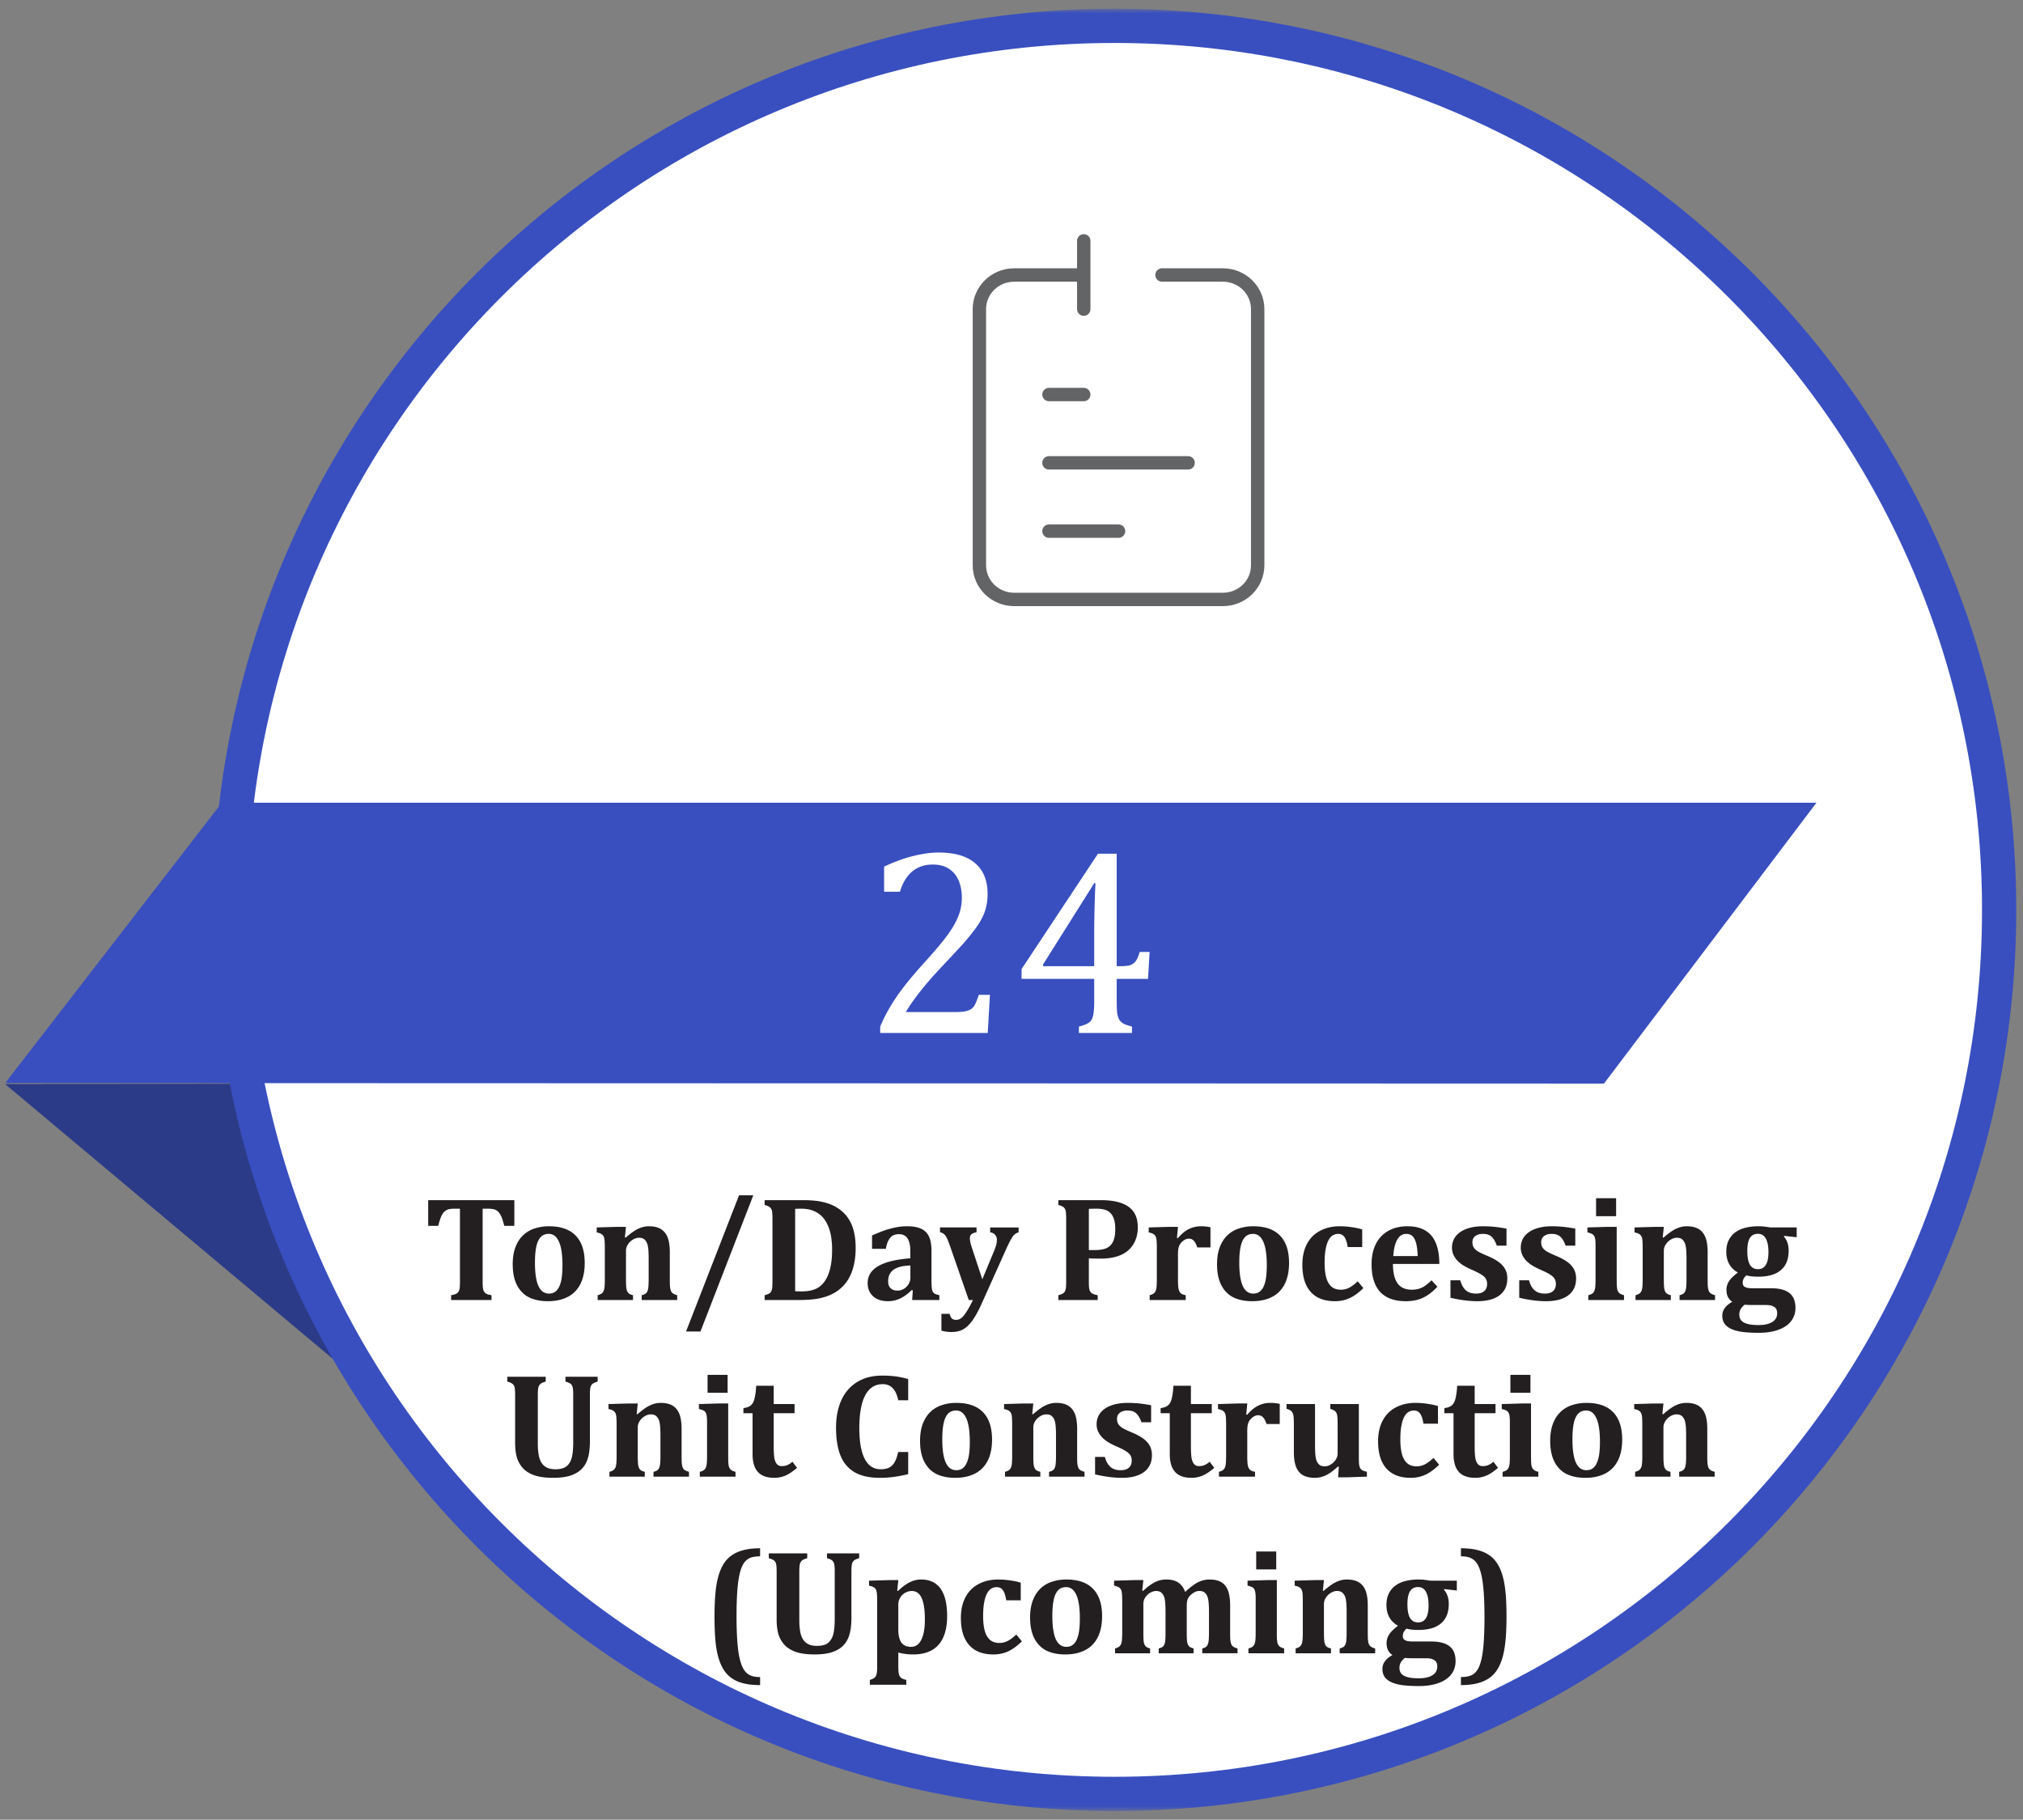
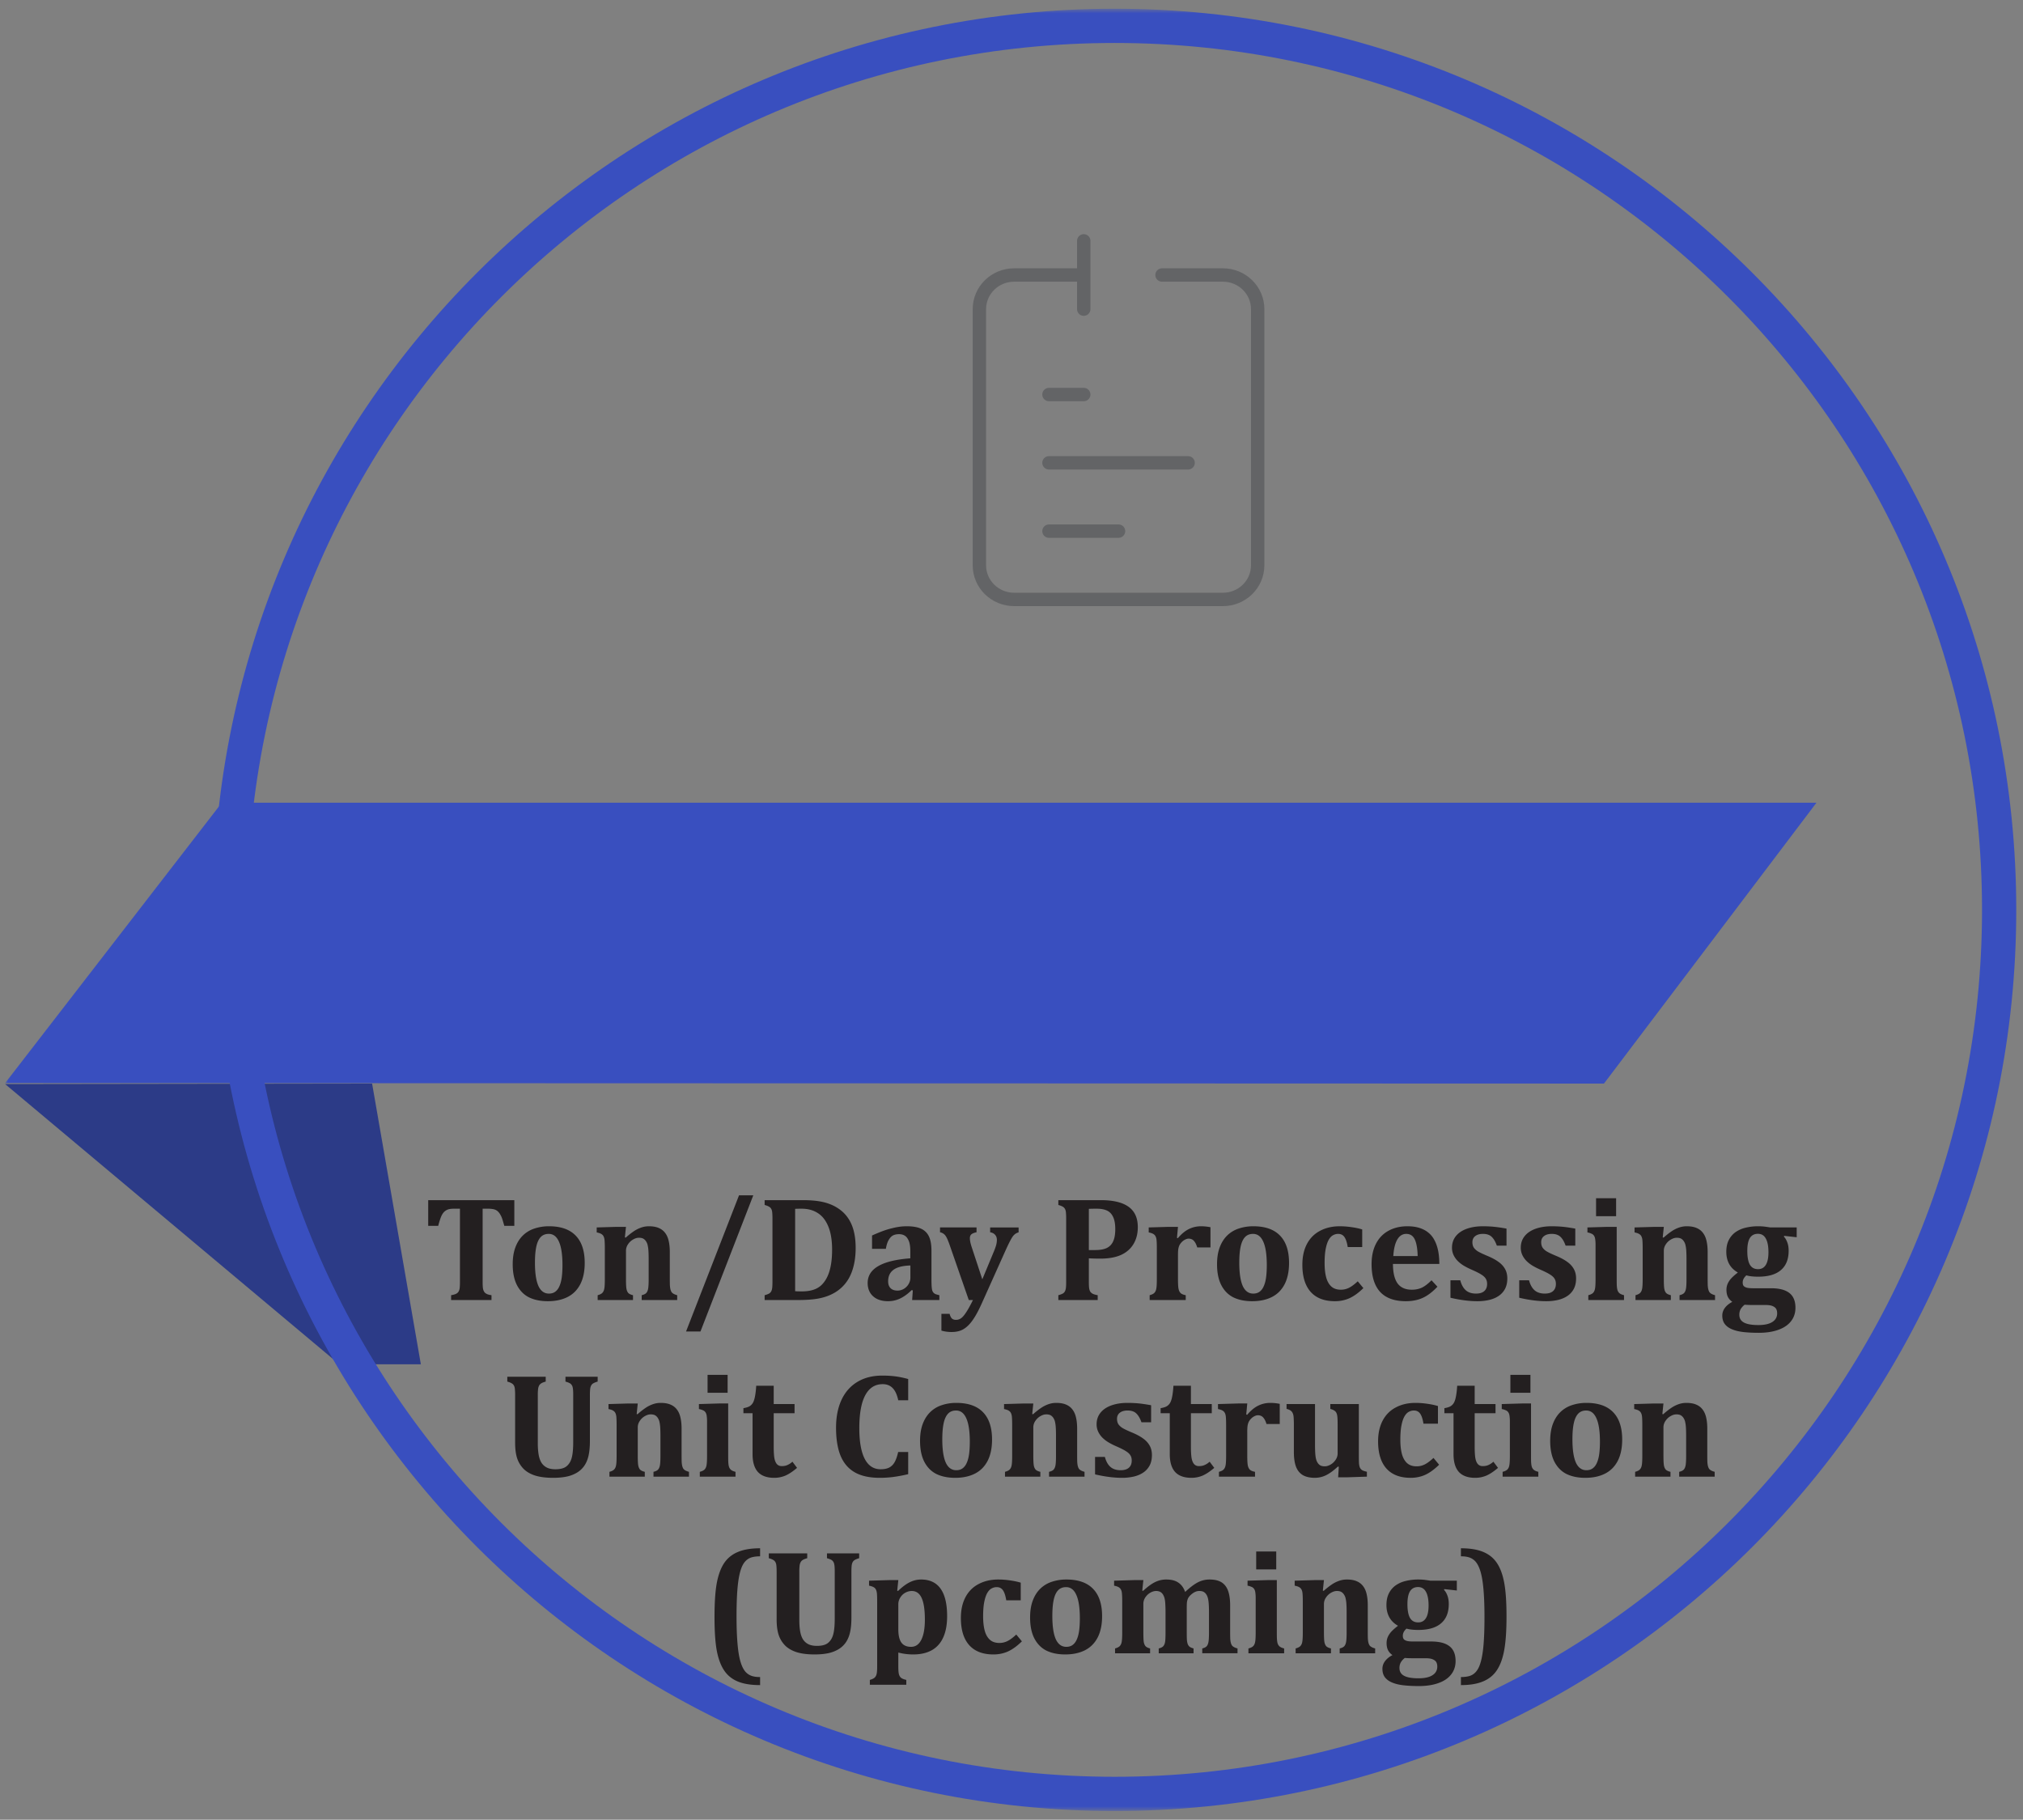
<svg xmlns="http://www.w3.org/2000/svg" width="378" height="340" fill="none">
  <rect width="100%" height="100%" fill="#808080" stroke="none" />
  <g clip-path="url(#clip0_1_199)">
    <path d="M.962 202.552l62.443 52.354h15.233l-9.11-52.45-68.566.096z" fill="#2C3B87" />
    <mask id="a" style="mask-type:luminance" maskUnits="userSpaceOnUse" x="0" y="1" width="379" height="338">
      <path d="M.962 1.631h377.085v336.736H.962V1.631z" fill="#fff" />
    </mask>
    <g mask="url(#a)">
-       <path d="M373.839 170.001c0 91.224-73.991 165.171-165.268 165.171-91.271 0-165.268-73.947-165.268-165.171C43.303 78.777 117.3 4.83 208.57 4.83c91.277 0 165.268 73.947 165.268 165.171z" fill="#fff" />
      <path d="M373.542 170.001c0 91.224-73.991 165.171-165.268 165.171-91.271 0-165.268-73.947-165.268-165.171 0-91.224 73.997-165.171 165.268-165.171 91.277 0 165.268 73.947 165.268 165.171z" stroke="#394FBF" stroke-width="6.397" stroke-miterlimit="10" />
      <path d="M299.705 202.455l-298.74-.096 40.486-52.38h297.958l-39.704 52.476z" fill="#394FBF" />
-       <path d="M178.453 189.094c.798 0 1.441-.049 1.929-.147.488-.097.879-.26 1.172-.488.293-.228.521-.521.683-.879.179-.374.399-.944.659-1.709h2.076l-.415 7.129h-20.093v-1.172c.7-1.709 1.644-3.459 2.832-5.249 1.188-1.79 2.873-3.898 5.054-6.323 1.888-2.083 3.247-3.662 4.077-4.736.911-1.172 1.587-2.181 2.026-3.028.456-.862.781-1.668.977-2.417a9.26 9.26 0 00.293-2.295c0-1.22-.196-2.295-.586-3.222-.391-.944-.993-1.685-1.807-2.222-.797-.537-1.807-.806-3.027-.806-3.044 0-5.095 1.693-6.153 5.078h-2.954v-4.687c1.97-.928 3.809-1.595 5.518-2.002 1.725-.423 3.271-.635 4.639-.635 3.027 0 5.314.667 6.86 2.002 1.546 1.318 2.319 3.239 2.319 5.762 0 .862-.089 1.66-.268 2.392a8.904 8.904 0 01-.806 2.149c-.358.7-.846 1.457-1.465 2.27a43.285 43.285 0 01-2.051 2.491c-.748.83-2.042 2.221-3.881 4.174-3.093 3.272-5.363 6.128-6.812 8.57h9.204zm23.145 2.71c1.009-.261 1.684-.546 2.026-.855.342-.325.562-.781.659-1.367.114-.586.171-1.481.171-2.686v-4.003H190.88v-1.831l14.282-21.558h3.491v21.02h.513c.944 0 1.619-.065 2.026-.195a2.145 2.145 0 001.001-.732c.277-.358.529-.936.757-1.734h1.856l-.293 5.03h-5.86v4.003c0 1.091.033 1.889.098 2.393.081.505.203.903.366 1.196.179.293.432.537.757.733.342.195.887.39 1.636.586V193h-9.912v-1.196zm-6.69-11.28h9.546v-6.079c0-1.53.025-3.239.073-5.127.049-1.904.106-3.336.171-4.297h-.244l-9.546 15.162v.341z" fill="#fff" />
      <path d="M84.29 242.897v-.902c.382-.064.683-.146.901-.246.228-.11.397-.26.506-.451.11-.192.178-.433.205-.725.028-.301.041-.67.041-1.107v-13.631h-1.107c-.547 0-.966.064-1.258.191a2.007 2.007 0 00-.766.602c-.21.273-.391.642-.546 1.107-.155.456-.283.889-.383 1.299H80.01v-4.799h16.092v4.799h-1.874c-.173-.62-.31-1.076-.41-1.367a3.506 3.506 0 00-.341-.739 2.42 2.42 0 00-.383-.519 1.824 1.824 0 00-.438-.328 1.882 1.882 0 00-.588-.178 4.833 4.833 0 00-.902-.068h-.984v13.631c0 .483.013.852.04 1.107.028.246.078.447.151.602.073.155.16.282.26.382.11.092.255.178.437.26.192.073.447.132.766.178v.902h-7.547zm18.073.219c-1.34 0-2.497-.232-3.472-.697-.967-.474-1.723-1.226-2.27-2.256-.547-1.039-.82-2.356-.82-3.951 0-1.222.168-2.279.506-3.172.337-.893.806-1.632 1.408-2.215a5.518 5.518 0 012.146-1.285 8.459 8.459 0 012.721-.424c2.206 0 3.869.583 4.99 1.75 1.121 1.158 1.682 2.857 1.682 5.1 0 1.586-.278 2.916-.834 3.992-.556 1.066-1.349 1.859-2.379 2.379-1.03.519-2.256.779-3.678.779zm-2.406-7.205c0 1.932.214 3.381.643 4.348.437.957 1.093 1.435 1.968 1.435.483 0 .884-.123 1.203-.369.329-.246.588-.602.78-1.066.2-.465.342-1.021.424-1.668.082-.657.123-1.39.123-2.202 0-1.959-.219-3.422-.657-4.388-.428-.976-1.066-1.463-1.914-1.463-.619 0-1.116.196-1.49.588-.374.392-.647.98-.82 1.763-.173.784-.26 1.791-.26 3.022zm26.578 6.986h-6.631v-.902c.42-.1.711-.246.875-.438.164-.2.274-.464.328-.793.064-.337.096-.938.096-1.804v-3.651c0-.647-.014-1.175-.041-1.586a6.17 6.17 0 00-.137-1.025 1.945 1.945 0 00-.246-.656 1.56 1.56 0 00-.341-.438 1.206 1.206 0 00-.438-.26 2.046 2.046 0 00-.629-.082c-.346 0-.706.11-1.08.329a2.724 2.724 0 00-.943.888 2.09 2.09 0 00-.383 1.203v5.264c0 .866.027 1.468.082 1.805.055.337.164.606.328.806.173.192.474.338.902.438v.902h-6.603v-.902c.437-.119.738-.274.902-.465.173-.191.287-.451.342-.779.064-.328.096-.925.096-1.791v-5.619c0-.675-.014-1.172-.041-1.491-.019-.328-.073-.588-.164-.779a1.02 1.02 0 00-.397-.478c-.173-.128-.478-.237-.916-.329v-.929l3.746-.11h1.723l-.205 1.969.164.041a13.814 13.814 0 011.49-1.176 5.826 5.826 0 011.34-.683c.474-.173.971-.26 1.49-.26.748 0 1.367.109 1.86.328.492.21.888.52 1.189.93.31.41.529.911.656 1.504.137.592.205 1.28.205 2.064v5.004c0 .401.005.779.014 1.135.018.346.055.624.109.834.055.209.128.383.219.519.1.128.237.237.41.328.173.092.383.169.629.233v.902zm14.219-19.564l-9.871 25.443h-2.694l9.899-25.443h2.666zm9.228.902c1.523 0 2.794.119 3.815.356s1.928.61 2.721 1.121c.793.51 1.431 1.121 1.914 1.832.492.702.856 1.522 1.093 2.461.237.929.356 1.982.356 3.158 0 1.422-.169 2.698-.506 3.828-.328 1.13-.825 2.096-1.49 2.898a7.228 7.228 0 01-2.188 1.778c-.857.465-1.845.793-2.967.984-.966.164-2.182.246-3.65.246h-6.207v-.902a4.03 4.03 0 00.793-.287c.201-.11.346-.255.438-.438.1-.191.164-.428.191-.711.027-.291.041-.656.041-1.093V227.68c0-.428-.014-.788-.041-1.08-.018-.291-.078-.528-.178-.711a1.013 1.013 0 00-.437-.437c-.192-.119-.461-.223-.807-.315v-.902h7.109zm-1.408 17.008c.164.027.579.041 1.244.041 1.003 0 1.846-.146 2.53-.438a3.76 3.76 0 001.298-.902c.593-.629 1.04-1.445 1.34-2.447.328-1.094.493-2.429.493-4.006 0-1.732-.233-3.167-.698-4.307-.465-1.148-1.121-1.991-1.969-2.529-.838-.547-1.845-.82-3.021-.82-.565 0-.971.009-1.217.027v15.381zm21.985-.137l-.205-.068c-.748.729-1.477 1.258-2.188 1.586a5.23 5.23 0 01-2.242.492c-.784 0-1.468-.141-2.051-.424-.574-.292-1.012-.693-1.312-1.203-.292-.51-.438-1.098-.438-1.764 0-1.339.656-2.392 1.969-3.158 1.321-.775 3.322-1.262 6.002-1.463v-1.299c0-.847-.096-1.499-.287-1.955-.192-.464-.438-.788-.739-.97-.3-.192-.66-.287-1.08-.287-.419 0-.784.072-1.093.218-.301.146-.575.424-.821.834-.246.401-.428.962-.547 1.682h-2.584v-2.488a32.354 32.354 0 012.092-.862c.556-.2 1.103-.364 1.641-.492a12.784 12.784 0 011.463-.287c.428-.055.856-.082 1.285-.082 1.103 0 1.982.146 2.638.437a2.942 2.942 0 011.491 1.422c.328.657.492 1.564.492 2.721v5.332c0 .602.014 1.066.041 1.395.027.328.068.574.123.738.064.155.141.282.232.383.092.091.201.168.329.232.136.055.387.128.751.219v.902h-5.085l.123-1.791zm-.452-4.662c-1.412.037-2.461.301-3.144.793-.675.492-1.012 1.212-1.012 2.16 0 .565.155.998.465 1.299.31.292.738.438 1.285.438.419 0 .816-.11 1.19-.329a2.54 2.54 0 00.888-.902c.219-.374.328-.77.328-1.189v-2.27zm13.344 7.068c-.592 1.322-1.153 2.357-1.681 3.104-.52.756-1.085 1.322-1.696 1.695-.601.374-1.353.561-2.256.561a6.806 6.806 0 01-1.914-.26v-3.131h1.532c.118.429.264.72.437.875.182.164.433.246.752.246.346 0 .656-.095.93-.287.282-.191.597-.551.943-1.08.356-.519.788-1.299 1.299-2.338h-.779l-3.569-10.267c-.255-.72-.46-1.213-.615-1.477-.146-.273-.314-.478-.506-.615a1.567 1.567 0 00-.683-.301v-.902h6.822v.902c-.429.082-.743.205-.944.369-.2.164-.3.41-.3.738 0 .438.118 1.008.355 1.709l1.969 5.975 2.174-5.236c.182-.438.319-.821.41-1.149.091-.337.137-.665.137-.984 0-.383-.11-.697-.329-.943-.218-.256-.528-.415-.929-.479v-.902h5.318v.916a2.207 2.207 0 00-.642.301 2.441 2.441 0 00-.452.464 7.882 7.882 0 00-.505.862c-.201.373-.474.943-.821 1.709l-4.457 9.925zm20.002-4.033c0 .602.023 1.03.068 1.285.046.247.119.447.219.602.11.146.26.269.451.369.201.1.506.187.916.26v.902h-7.355v-.902a4.03 4.03 0 00.793-.287c.2-.11.346-.255.437-.438.101-.191.164-.428.192-.711.027-.291.041-.656.041-1.093V227.68c0-.428-.014-.788-.041-1.08-.018-.291-.078-.528-.178-.711a1.013 1.013 0 00-.437-.437c-.192-.119-.461-.223-.807-.315v-.902h7.943c2.306 0 4.034.415 5.182 1.244 1.148.821 1.723 2.088 1.723 3.801 0 1.212-.269 2.265-.807 3.158-.538.893-1.317 1.573-2.338 2.037-1.021.456-2.297.684-3.828.684-.884 0-1.609-.018-2.174-.055v4.375zm0-5.92h1.176c.911 0 1.636-.127 2.174-.382a2.48 2.48 0 001.189-1.245c.265-.565.397-1.326.397-2.283 0-.948-.132-1.7-.397-2.256-.255-.565-.633-.966-1.135-1.203-.501-.237-1.143-.355-1.927-.355-.638 0-1.131.009-1.477.027v7.697zm16.461-2.269l.178.041c.665-.784 1.349-1.349 2.051-1.695a5.075 5.075 0 012.283-.52c.556 0 1.139.059 1.75.178v3.773h-2.475c-.155-.528-.36-.934-.615-1.217-.246-.282-.579-.423-.998-.423-.201 0-.424.063-.67.191-.237.118-.46.292-.67.519-.2.219-.346.447-.437.684-.082.228-.137.46-.165.697-.027.237-.041.593-.041 1.067v4.361c0 .866.032 1.472.096 1.818.064.347.192.62.383.821.191.191.515.328.971.41v.902h-6.741v-.902c.438-.119.739-.274.903-.465.173-.191.287-.451.342-.779.063-.328.095-.925.095-1.791v-5.619c0-.675-.013-1.172-.041-1.491-.018-.328-.073-.588-.164-.779-.082-.2-.214-.36-.396-.478-.173-.128-.479-.237-.916-.329v-.929l3.746-.11h1.722l-.191 2.065zm14.055 11.826c-1.34 0-2.498-.232-3.473-.697-.966-.474-1.723-1.226-2.269-2.256-.547-1.039-.821-2.356-.821-3.951 0-1.222.169-2.279.506-3.172.337-.893.807-1.632 1.408-2.215a5.519 5.519 0 012.147-1.285 8.453 8.453 0 012.721-.424c2.205 0 3.869.583 4.99 1.75 1.121 1.158 1.681 2.857 1.681 5.1 0 1.586-.278 2.916-.834 3.992-.556 1.066-1.349 1.859-2.379 2.379-1.029.519-2.255.779-3.677.779zm-2.407-7.205c0 1.932.215 3.381.643 4.348.438.957 1.094 1.435 1.969 1.435.483 0 .884-.123 1.203-.369.328-.246.588-.602.779-1.066.201-.465.342-1.021.424-1.668.082-.657.123-1.39.123-2.202 0-1.959-.219-3.422-.656-4.388-.429-.976-1.067-1.463-1.914-1.463-.62 0-1.117.196-1.49.588-.374.392-.648.98-.821 1.763-.173.784-.26 1.791-.26 3.022zm22.135 3.486l1.053 1.272c-.893.875-1.759 1.504-2.598 1.886-.829.374-1.736.561-2.72.561-1.978 0-3.487-.579-4.526-1.736-1.039-1.167-1.558-2.858-1.558-5.073 0-1.494.282-2.784.847-3.869.575-1.094 1.395-1.918 2.461-2.474 1.067-.565 2.288-.848 3.664-.848.739 0 1.472.055 2.201.164.739.1 1.409.242 2.01.424v3.295h-2.707c-.136-.857-.342-1.481-.615-1.873-.273-.392-.665-.588-1.176-.588-.337 0-.661.086-.971.26-.3.164-.569.455-.806.875-.228.41-.41.966-.547 1.668-.137.692-.205 1.572-.205 2.638 0 1.067.1 1.969.301 2.707.2.729.524 1.295.97 1.696.447.392 1.035.587 1.764.587.529 0 1.025-.113 1.49-.341.474-.228 1.03-.638 1.668-1.231zm14.889 1.012c-.93.984-1.85 1.682-2.762 2.092-.911.41-1.959.615-3.144.615-2.124 0-3.724-.579-4.799-1.736-1.067-1.167-1.6-2.894-1.6-5.182 0-1.477.274-2.748.821-3.814.556-1.076 1.339-1.887 2.351-2.434 1.012-.556 2.188-.834 3.527-.834.83 0 1.555.096 2.174.287.629.191 1.167.46 1.614.807.446.337.815.747 1.107 1.23.346.574.606 1.231.779 1.969.183.756.278 1.672.287 2.748h-8.668c.01 1.65.301 2.867.875 3.65.584.775 1.468 1.162 2.653 1.162.692 0 1.317-.127 1.873-.382.556-.265 1.157-.725 1.805-1.381l1.107 1.203zm-3.691-5.729c-.037-1.394-.219-2.433-.547-3.117-.328-.683-.857-1.025-1.586-1.025-.702 0-1.263.355-1.682 1.066-.41.711-.656 1.737-.738 3.076h4.553zm7.957 4.526c.218.829.565 1.454 1.039 1.873.474.41 1.107.615 1.9.615.684 0 1.199-.155 1.545-.465.355-.31.533-.761.533-1.353 0-.374-.082-.693-.246-.957-.155-.265-.419-.515-.793-.752-.365-.246-.993-.565-1.887-.957a13.152 13.152 0 01-1.422-.725 5.968 5.968 0 01-1.148-.889 4.043 4.043 0 01-.779-1.121 3.184 3.184 0 01-.287-1.367c0-.82.237-1.531.711-2.133.474-.601 1.148-1.061 2.023-1.381.884-.319 1.891-.478 3.021-.478.666 0 1.318.027 1.956.082a28.31 28.31 0 012.474.355v3.186h-1.804c-.21-.583-.443-1.034-.698-1.353-.246-.319-.519-.538-.82-.657-.301-.127-.661-.191-1.08-.191-.602 0-1.08.137-1.436.41-.355.273-.533.656-.533 1.148 0 .347.064.643.191.889.128.246.356.488.684.725.328.228.962.537 1.9.929.857.356 1.555.73 2.092 1.122.538.382.948.829 1.231 1.339.282.502.424 1.09.424 1.764 0 .738-.137 1.376-.411 1.914a3.615 3.615 0 01-1.148 1.313c-.492.346-1.085.606-1.777.779a9.737 9.737 0 01-2.27.246c-1.504 0-3.176-.214-5.017-.643v-3.267h1.832zm12.851 0c.219.829.565 1.454 1.039 1.873.474.41 1.108.615 1.901.615.683 0 1.198-.155 1.545-.465.355-.31.533-.761.533-1.353 0-.374-.082-.693-.246-.957-.155-.265-.42-.515-.793-.752-.365-.246-.994-.565-1.887-.957a13.152 13.152 0 01-1.422-.725 5.968 5.968 0 01-1.148-.889 4.047 4.047 0 01-.78-1.121 3.2 3.2 0 01-.287-1.367c0-.82.237-1.531.711-2.133.474-.601 1.149-1.061 2.024-1.381.884-.319 1.891-.478 3.021-.478.665 0 1.317.027 1.955.082.638.055 1.463.173 2.475.355v3.186h-1.805c-.21-.583-.442-1.034-.697-1.353-.246-.319-.52-.538-.821-.657-.3-.127-.66-.191-1.08-.191-.601 0-1.08.137-1.435.41-.356.273-.533.656-.533 1.148 0 .347.063.643.191.889s.356.488.684.725c.328.228.961.537 1.9.929.857.356 1.554.73 2.092 1.122.538.382.948.829 1.23 1.339.283.502.424 1.09.424 1.764 0 .738-.137 1.376-.41 1.914a3.615 3.615 0 01-1.148 1.313c-.493.346-1.085.606-1.778.779a9.728 9.728 0 01-2.269.246c-1.504 0-3.177-.214-5.018-.643v-3.267h1.832zm16.27-15.326v3.349h-3.746v-3.349h3.746zm-5.196 18.115c.447-.119.752-.274.916-.465.174-.191.287-.451.342-.779.064-.328.096-.925.096-1.791v-6.358c0-.446-.023-.806-.069-1.08-.036-.273-.113-.492-.232-.656a.99.99 0 00-.465-.369 3.364 3.364 0 00-.752-.233v-.929l3.76-.11h1.709v9.721c0 .51.005.907.014 1.19.018.273.041.487.068.642.027.146.064.278.109.397.055.118.123.227.206.328.082.1.2.191.355.273.155.082.36.155.615.219v.902h-6.672v-.902zm23.68.902h-6.631v-.902c.419-.1.711-.246.875-.438.164-.2.274-.464.328-.793.064-.337.096-.938.096-1.804v-3.651c0-.647-.014-1.175-.041-1.586a6.17 6.17 0 00-.137-1.025 1.945 1.945 0 00-.246-.656 1.545 1.545 0 00-.342-.438 1.193 1.193 0 00-.437-.26 2.046 2.046 0 00-.629-.082c-.346 0-.706.11-1.08.329a2.724 2.724 0 00-.943.888 2.09 2.09 0 00-.383 1.203v5.264c0 .866.027 1.468.082 1.805.054.337.164.606.328.806.173.192.474.338.902.438v.902h-6.603v-.902c.437-.119.738-.274.902-.465.173-.191.287-.451.342-.779.064-.328.096-.925.096-1.791v-5.619c0-.675-.014-1.172-.041-1.491-.019-.328-.073-.588-.165-.779-.082-.2-.214-.36-.396-.478-.173-.128-.479-.237-.916-.329v-.929l3.746-.11h1.723l-.205 1.969.164.041a13.814 13.814 0 011.49-1.176 5.826 5.826 0 011.34-.683 4.31 4.31 0 011.49-.26c.747 0 1.367.109 1.859.328.493.21.889.52 1.19.93.31.41.528.911.656 1.504.137.592.205 1.28.205 2.064v5.004c0 .401.005.779.014 1.135.018.346.055.624.109.834.055.209.128.383.219.519.1.128.237.237.41.328.173.092.383.169.629.233v.902zm15.258-11.73l-2.338-.26-.055.15c.255.256.465.607.629 1.053.173.438.26.966.26 1.586 0 1.586-.483 2.789-1.449 3.609-.957.821-2.37 1.231-4.239 1.231-.902 0-1.64-.082-2.214-.246-.456.41-.684.852-.684 1.326 0 .273.055.483.164.629.119.146.315.26.588.342.273.073.661.109 1.162.109h3.391c1.522 0 2.661.296 3.418.889.756.592 1.134 1.513 1.134 2.761 0 .976-.278 1.814-.834 2.516-.546.702-1.335 1.235-2.365 1.6-1.03.373-2.251.56-3.664.56-1.03 0-1.964-.045-2.803-.136-.838-.092-1.554-.26-2.146-.506-.593-.237-1.053-.565-1.381-.985-.319-.419-.478-.952-.478-1.599 0-.52.164-.998.492-1.436.328-.437.788-.811 1.381-1.121-.383-.273-.661-.588-.834-.943-.174-.356-.26-.793-.26-1.313 0-.428.086-.829.26-1.203.182-.374.419-.711.711-1.012.3-.31.688-.647 1.162-1.011-.711-.401-1.249-.926-1.614-1.573-.364-.656-.547-1.422-.547-2.297 0-.847.151-1.572.452-2.173a4.1 4.1 0 011.257-1.491 5.423 5.423 0 011.887-.834 9.688 9.688 0 012.352-.273c.465 0 .875.023 1.23.068.356.046.702.096 1.039.151h4.936v1.832zm-9.229 2.556c0 1.149.16 2.006.479 2.571.328.556.838.834 1.531.834.629 0 1.108-.26 1.436-.78.337-.519.506-1.312.506-2.379 0-1.121-.165-1.973-.493-2.556-.319-.593-.811-.889-1.476-.889-.675 0-1.176.265-1.504.793-.319.52-.479 1.322-.479 2.406zm-.492 10.049a2.902 2.902 0 00-.752.834 2.136 2.136 0 00-.246 1.039c0 .657.283 1.14.848 1.449.574.32 1.476.479 2.707.479 1.148 0 2.019-.191 2.611-.574.602-.383.902-.921.902-1.613 0-.31-.054-.575-.164-.793-.109-.219-.323-.401-.642-.547-.319-.146-.77-.219-1.354-.219h-2.351c-.666 0-1.185-.018-1.559-.055zm-218.887 16.895c0-.684-.031-1.158-.095-1.422a1.2 1.2 0 00-.342-.656c-.173-.164-.51-.315-1.012-.452v-.902h6.016v.902a3.534 3.534 0 00-.779.301 1.013 1.013 0 00-.438.438c-.1.182-.164.419-.191.711a11.36 11.36 0 00-.041 1.08v8.545c0 1.13-.092 2.078-.274 2.843-.182.757-.465 1.395-.847 1.914-.383.52-.862.939-1.436 1.258a6.281 6.281 0 01-1.914.684c-.711.137-1.509.205-2.393.205-1.294 0-2.388-.132-3.281-.397-.893-.273-1.622-.679-2.187-1.216a5.134 5.134 0 01-1.245-1.983c-.264-.774-.396-1.773-.396-2.994v-8.846c0-.428-.014-.788-.041-1.08-.018-.291-.078-.528-.178-.711a1.012 1.012 0 00-.437-.437c-.192-.119-.46-.223-.807-.315v-.902h7.178v.902c-.374.101-.652.21-.834.329a1.135 1.135 0 00-.397.41 1.842 1.842 0 00-.191.642 9.074 9.074 0 00-.055 1.162v9.024c0 .72.046 1.376.137 1.969.091.592.255 1.102.492 1.531.246.419.583.743 1.012.971.428.227.98.341 1.654.341.93 0 1.623-.186 2.078-.56.456-.374.775-.893.957-1.559.192-.674.287-1.677.287-3.008v-8.722zm21.629 15.23h-6.631v-.902c.42-.1.711-.246.875-.438.165-.2.274-.464.329-.793.063-.337.095-.938.095-1.804v-3.651c0-.647-.013-1.175-.041-1.586a6.292 6.292 0 00-.136-1.025 1.967 1.967 0 00-.247-.656 1.56 1.56 0 00-.341-.438 1.206 1.206 0 00-.438-.26 2.046 2.046 0 00-.629-.082c-.346 0-.706.11-1.08.329a2.724 2.724 0 00-.943.888 2.097 2.097 0 00-.383 1.203v5.264c0 .866.027 1.468.082 1.805.055.337.164.606.328.806.173.192.474.338.903.438v.902h-6.604v-.902c.437-.119.738-.274.902-.465.174-.191.287-.451.342-.779.064-.328.096-.925.096-1.791v-5.619c0-.675-.014-1.172-.041-1.491-.018-.328-.073-.588-.164-.779-.082-.2-.214-.36-.397-.478-.173-.128-.478-.237-.916-.329v-.929l3.746-.11h1.723l-.205 1.969.164.041a13.814 13.814 0 011.49-1.176 5.846 5.846 0 011.34-.683c.474-.173.971-.26 1.49-.26.748 0 1.367.109 1.86.328.492.21.888.52 1.189.93.31.41.529.911.656 1.504.137.592.205 1.28.205 2.064v5.004c0 .401.005.779.014 1.135.018.346.055.624.11.834.054.209.127.383.218.519.101.128.237.237.41.328.174.092.383.169.629.233v.902zm7.219-19.017v3.349h-3.746v-3.349h3.746zm-5.195 18.115c.446-.119.752-.274.916-.465.173-.191.287-.451.342-.779.063-.328.095-.925.095-1.791v-6.358a6.92 6.92 0 00-.068-1.08c-.037-.273-.114-.492-.233-.656a.992.992 0 00-.464-.369 3.38 3.38 0 00-.752-.233v-.929l3.759-.11h1.709v9.721c0 .51.005.907.014 1.19.018.273.041.487.068.642.028.146.064.278.11.397.055.118.123.227.205.328.082.1.2.191.355.273.155.082.36.155.616.219v.902h-6.672v-.902zm18.17-.738c-.802.683-1.532 1.166-2.188 1.449a5.356 5.356 0 01-2.078.41c-1.358 0-2.374-.365-3.049-1.094-.665-.738-.998-1.85-.998-3.336v-7.642h-1.709v-.944c.556-.091.966-.228 1.231-.41a1.84 1.84 0 00.615-.724c.146-.31.26-.711.342-1.204.091-.492.159-1.107.205-1.845h3.267v3.418h3.897v1.709h-3.897v6.166c0 1.03.046 1.791.137 2.283.1.492.264.857.492 1.094.228.228.511.341.848.341.255 0 .483-.022.684-.068.2-.045.41-.127.628-.246.228-.118.465-.287.711-.506l.862 1.149zm20.767-16.598v3.965h-1.859c-.219-1.03-.565-1.787-1.039-2.27-.474-.492-1.094-.738-1.86-.738-1.44 0-2.529.693-3.267 2.078-.738 1.376-1.108 3.423-1.108 6.139 0 2.525.338 4.439 1.012 5.742.675 1.294 1.664 1.941 2.967 1.941.665 0 1.208-.109 1.627-.328.419-.228.752-.565.998-1.011.255-.447.474-1.076.656-1.887h1.873v4.142a27.743 27.743 0 01-2.748.52 19.82 19.82 0 01-2.584.164c-1.896 0-3.445-.342-4.648-1.025-1.194-.684-2.078-1.714-2.653-3.09-.565-1.386-.847-3.136-.847-5.25 0-1.978.332-3.696.998-5.155.674-1.467 1.663-2.597 2.967-3.39 1.303-.793 2.862-1.19 4.675-1.19.921 0 1.755.051 2.502.151.748.1 1.527.264 2.338.492zm8.778 18.457c-1.34 0-2.498-.232-3.473-.697-.966-.474-1.723-1.226-2.27-2.256-.546-1.039-.82-2.356-.82-3.951 0-1.222.169-2.279.506-3.172.337-.893.807-1.632 1.408-2.215a5.519 5.519 0 012.147-1.285 8.451 8.451 0 012.72-.424c2.206 0 3.869.583 4.991 1.75 1.121 1.158 1.681 2.857 1.681 5.1 0 1.586-.278 2.916-.834 3.992-.556 1.066-1.349 1.859-2.379 2.379-1.03.519-2.256.779-3.677.779zm-2.407-7.205c0 1.932.215 3.381.643 4.348.437.957 1.094 1.435 1.969 1.435.483 0 .884-.123 1.203-.369.328-.246.588-.602.779-1.066.201-.465.342-1.021.424-1.668.082-.657.123-1.39.123-2.202 0-1.959-.219-3.422-.656-4.388-.429-.976-1.067-1.463-1.914-1.463-.62 0-1.117.196-1.491.588-.373.392-.647.98-.82 1.763-.173.784-.26 1.791-.26 3.022zm26.578 6.986h-6.63v-.902c.419-.1.711-.246.875-.438.164-.2.273-.464.328-.793.064-.337.095-.938.095-1.804v-3.651c0-.647-.013-1.175-.041-1.586a6.183 6.183 0 00-.136-1.025 1.989 1.989 0 00-.246-.656 1.58 1.58 0 00-.342-.438 1.206 1.206 0 00-.438-.26 2.042 2.042 0 00-.629-.082c-.346 0-.706.11-1.08.329a2.732 2.732 0 00-.943.888 2.097 2.097 0 00-.383 1.203v5.264c0 .866.028 1.468.082 1.805.055.337.164.606.328.806.174.192.474.338.903.438v.902h-6.604v-.902c.438-.119.738-.274.903-.465.173-.191.287-.451.341-.779.064-.328.096-.925.096-1.791v-5.619c0-.675-.014-1.172-.041-1.491-.018-.328-.073-.588-.164-.779-.082-.2-.214-.36-.397-.478-.173-.128-.478-.237-.916-.329v-.929l3.747-.11h1.722l-.205 1.969.164.041a13.814 13.814 0 011.49-1.176 5.846 5.846 0 011.34-.683c.474-.173.971-.26 1.49-.26.748 0 1.368.109 1.86.328.492.21.889.52 1.189.93.31.41.529.911.657 1.504.136.592.205 1.28.205 2.064v5.004c0 .401.004.779.013 1.135.019.346.055.624.11.834.054.209.127.383.218.519.101.128.237.237.411.328.173.092.382.169.628.233v.902zm3.801-3.691c.219.829.565 1.454 1.039 1.873.474.41 1.108.615 1.901.615.683 0 1.198-.155 1.545-.465.355-.31.533-.761.533-1.353 0-.374-.082-.693-.246-.957-.155-.265-.42-.515-.793-.752-.365-.246-.994-.565-1.887-.957a13.152 13.152 0 01-1.422-.725 5.968 5.968 0 01-1.148-.889 4.068 4.068 0 01-.78-1.121 3.2 3.2 0 01-.287-1.367c0-.82.237-1.531.711-2.133.474-.601 1.149-1.061 2.024-1.381.884-.319 1.891-.478 3.021-.478.666 0 1.317.027 1.955.082.638.055 1.463.173 2.475.355v3.186h-1.805c-.209-.583-.442-1.034-.697-1.353-.246-.319-.52-.538-.82-.657-.301-.127-.661-.191-1.08-.191-.602 0-1.081.137-1.436.41-.355.273-.533.656-.533 1.148 0 .347.064.643.191.889.128.246.356.488.684.725.328.228.961.537 1.9.929.857.356 1.554.73 2.092 1.122.538.382.948.829 1.23 1.339.283.502.424 1.09.424 1.764 0 .738-.136 1.376-.41 1.914a3.615 3.615 0 01-1.148 1.313c-.492.346-1.085.606-1.778.779a9.728 9.728 0 01-2.269.246c-1.504 0-3.177-.214-5.018-.643v-3.267h1.832zm20.44 2.051c-.802.683-1.532 1.166-2.188 1.449a5.356 5.356 0 01-2.078.41c-1.358 0-2.374-.365-3.049-1.094-.665-.738-.998-1.85-.998-3.336v-7.642h-1.709v-.944c.556-.091.966-.228 1.231-.41a1.84 1.84 0 00.615-.724c.146-.31.26-.711.342-1.204.091-.492.159-1.107.205-1.845h3.267v3.418h3.897v1.709h-3.897v6.166c0 1.03.046 1.791.137 2.283.1.492.264.857.492 1.094.228.228.511.341.848.341.255 0 .483-.022.684-.068.2-.045.41-.127.628-.246.228-.118.465-.287.711-.506l.862 1.149zm5.974-9.967l.178.041c.665-.784 1.349-1.349 2.051-1.695a5.08 5.08 0 012.283-.52c.556 0 1.139.059 1.75.178v3.773h-2.475c-.155-.528-.36-.934-.615-1.217-.246-.282-.579-.423-.998-.423-.2 0-.424.063-.67.191-.237.118-.46.292-.67.519-.2.219-.346.447-.437.684-.082.228-.137.46-.164.697a9.976 9.976 0 00-.041 1.067v4.361c0 .866.032 1.472.095 1.818.064.347.192.62.383.821.192.191.515.328.971.41v.902h-6.74v-.902c.437-.119.738-.274.902-.465.173-.191.287-.451.342-.779.064-.328.096-.925.096-1.791v-5.619c0-.675-.014-1.172-.041-1.491-.019-.328-.073-.588-.165-.779-.082-.2-.214-.36-.396-.478-.173-.128-.479-.237-.916-.329v-.929l3.746-.11h1.723l-.192 2.065zm7.534-1.955h5.318v7.588c0 .875.027 1.558.082 2.05.055.493.159.885.314 1.176.155.283.342.492.561.629.228.128.515.191.861.191.337 0 .693-.104 1.067-.314.373-.21.688-.501.943-.875.264-.383.397-.788.397-1.217v-5.277c0-.665-.014-1.158-.042-1.477-.027-.328-.082-.583-.164-.765a.997.997 0 00-.355-.451c-.164-.128-.433-.247-.807-.356v-.902h5.332v9.57c0 .693.009 1.199.028 1.518.027.319.082.574.164.765.082.192.214.351.396.479.183.118.488.223.916.314v.916l-3.718.123h-1.655l.123-1.968-.164-.041c-.847.783-1.604 1.33-2.269 1.64a4.724 4.724 0 01-2.01.465c-.966 0-1.741-.178-2.324-.533-.575-.365-.989-.893-1.244-1.586-.256-.702-.383-1.604-.383-2.707v-5.004c0-.511-.009-.902-.028-1.176a4.517 4.517 0 00-.054-.629 1.736 1.736 0 00-.123-.41 1.147 1.147 0 00-.561-.615 2.493 2.493 0 00-.601-.219v-.902zm27.453 10.062l1.052 1.272c-.893.875-1.759 1.504-2.597 1.886-.83.374-1.737.561-2.721.561-1.978 0-3.486-.579-4.525-1.736-1.039-1.167-1.559-2.858-1.559-5.073 0-1.494.283-2.784.848-3.869.574-1.094 1.394-1.918 2.461-2.474 1.066-.565 2.287-.848 3.664-.848.738 0 1.472.055 2.201.164.738.1 1.408.242 2.01.424v3.295h-2.707c-.137-.857-.342-1.481-.616-1.873-.273-.392-.665-.588-1.175-.588-.338 0-.661.086-.971.26-.301.164-.57.455-.807.875-.228.41-.41.966-.547 1.668-.136.692-.205 1.572-.205 2.638 0 1.067.101 1.969.301 2.707.201.729.524 1.295.971 1.696.446.392 1.034.587 1.763.587.529 0 1.026-.113 1.491-.341.474-.228 1.03-.638 1.668-1.231zm12.058 1.86c-.802.683-1.531 1.166-2.187 1.449a5.36 5.36 0 01-2.078.41c-1.358 0-2.375-.365-3.049-1.094-.666-.738-.998-1.85-.998-3.336v-7.642h-1.709v-.944c.556-.091.966-.228 1.23-.41.265-.182.47-.424.615-.724.146-.31.26-.711.342-1.204.091-.492.16-1.107.205-1.845h3.268v3.418h3.896v1.709h-3.896v6.166c0 1.03.045 1.791.137 2.283.1.492.264.857.492 1.094.228.228.51.341.847.341.256 0 .484-.022.684-.068.201-.045.41-.127.629-.246.228-.118.465-.287.711-.506l.861 1.149zm6.057-17.377v3.349h-3.746v-3.349h3.746zm-5.195 18.115c.446-.119.752-.274.916-.465.173-.191.287-.451.341-.779.064-.328.096-.925.096-1.791v-6.358a6.92 6.92 0 00-.068-1.08c-.037-.273-.114-.492-.233-.656a.99.99 0 00-.465-.369 3.37 3.37 0 00-.751-.233v-.929l3.759-.11h1.709v9.721c0 .51.005.907.014 1.19.018.273.041.487.068.642.028.146.064.278.11.397.054.118.123.227.205.328.082.1.2.191.355.273.155.082.36.155.615.219v.902h-6.671v-.902zm15.449 1.121c-1.34 0-2.498-.232-3.473-.697-.966-.474-1.723-1.226-2.269-2.256-.547-1.039-.821-2.356-.821-3.951 0-1.222.169-2.279.506-3.172.337-.893.807-1.632 1.408-2.215a5.519 5.519 0 012.147-1.285 8.453 8.453 0 012.721-.424c2.205 0 3.869.583 4.99 1.75 1.121 1.158 1.681 2.857 1.681 5.1 0 1.586-.278 2.916-.834 3.992-.556 1.066-1.349 1.859-2.378 2.379-1.03.519-2.256.779-3.678.779zm-2.406-7.205c0 1.932.214 3.381.642 4.348.438.957 1.094 1.435 1.969 1.435.483 0 .884-.123 1.203-.369.328-.246.588-.602.779-1.066.201-.465.342-1.021.424-1.668.082-.657.123-1.39.123-2.202 0-1.959-.219-3.422-.656-4.388-.428-.976-1.066-1.463-1.914-1.463-.62 0-1.117.196-1.49.588-.374.392-.648.98-.821 1.763-.173.784-.259 1.791-.259 3.022zm26.578 6.986h-6.631v-.902c.419-.1.711-.246.875-.438.164-.2.273-.464.328-.793.064-.337.096-.938.096-1.804v-3.651c0-.647-.014-1.175-.041-1.586a6.278 6.278 0 00-.137-1.025 1.989 1.989 0 00-.246-.656 1.545 1.545 0 00-.342-.438 1.202 1.202 0 00-.437-.26 2.05 2.05 0 00-.629-.082c-.347 0-.707.11-1.08.329a2.726 2.726 0 00-.944.888 2.097 2.097 0 00-.383 1.203v5.264c0 .866.028 1.468.082 1.805.055.337.164.606.329.806.173.192.473.338.902.438v.902h-6.604v-.902c.438-.119.739-.274.903-.465.173-.191.287-.451.341-.779.064-.328.096-.925.096-1.791v-5.619c0-.675-.013-1.172-.041-1.491-.018-.328-.073-.588-.164-.779-.082-.2-.214-.36-.396-.478-.174-.128-.479-.237-.916-.329v-.929l3.746-.11h1.722l-.205 1.969.164.041a13.716 13.716 0 011.491-1.176 5.84 5.84 0 011.339-.683c.474-.173.971-.26 1.491-.26.747 0 1.367.109 1.859.328.492.21.889.52 1.189.93.31.41.529.911.657 1.504.136.592.205 1.28.205 2.064v5.004c0 .401.004.779.013 1.135.019.346.055.624.11.834.055.209.127.383.219.519.1.128.237.237.41.328.173.092.383.169.629.233v.902zm-178.364 38.947c-1.722 0-3.13-.232-4.224-.697-1.085-.465-1.933-1.171-2.543-2.119-.611-.939-1.057-2.169-1.34-3.691-.273-1.522-.41-3.596-.41-6.221 0-2.643.137-4.73.41-6.262.283-1.54.729-2.784 1.34-3.732.62-.957 1.476-1.668 2.57-2.133 1.103-.474 2.502-.711 4.197-.711v1.504c-.583 0-1.093.059-1.531.178-.437.118-.82.342-1.148.67-.392.392-.702.948-.93 1.668-.273.829-.474 1.955-.602 3.377-.127 1.412-.191 3.19-.191 5.332 0 1.977.059 3.65.178 5.017.118 1.468.314 2.648.588 3.541.228.738.51 1.313.847 1.723a2.74 2.74 0 001.026.765c.446.192 1.034.288 1.763.288v1.503zm13.946-21.177c0-.684-.032-1.158-.096-1.422a1.2 1.2 0 00-.342-.656c-.173-.164-.51-.315-1.012-.452v-.902h6.016v.902a3.534 3.534 0 00-.779.301 1.018 1.018 0 00-.438.438c-.1.182-.164.419-.191.711-.027.282-.041.642-.041 1.08v8.545c0 1.13-.091 2.078-.274 2.843-.182.757-.464 1.395-.847 1.914-.383.52-.862.939-1.436 1.258a6.281 6.281 0 01-1.914.684c-.711.137-1.508.205-2.392.205-1.295 0-2.388-.132-3.282-.397-.893-.273-1.622-.679-2.187-1.216a5.128 5.128 0 01-1.244-1.983c-.265-.774-.397-1.773-.397-2.994v-8.846c0-.428-.013-.788-.041-1.08-.018-.291-.077-.528-.178-.711a1.007 1.007 0 00-.437-.437c-.191-.119-.46-.223-.807-.315v-.902h7.178v.902c-.374.101-.652.21-.834.329a1.132 1.132 0 00-.396.41 1.84 1.84 0 00-.192.642 9.304 9.304 0 00-.054 1.162v9.024c0 .72.045 1.376.136 1.969.091.592.255 1.102.492 1.531.247.419.584.743 1.012.971.429.227.98.341 1.654.341.93 0 1.623-.186 2.079-.56.455-.374.774-.893.957-1.559.191-.674.287-1.677.287-3.008v-8.722zm11.881 17.677c0 .684.036 1.167.109 1.45.073.282.2.506.383.67.191.164.524.3.998.41v.902h-6.809v-.902c.429-.128.725-.269.889-.424.173-.155.296-.374.369-.656.073-.274.109-.757.109-1.45v-11.962c0-.648-.009-1.108-.027-1.381a2.908 2.908 0 00-.096-.698 1.206 1.206 0 00-.205-.464 1.083 1.083 0 00-.41-.328c-.173-.092-.433-.174-.779-.247v-.929l3.787-.11h1.682l-.206 1.983.165.041c.783-.757 1.513-1.299 2.187-1.627a4.712 4.712 0 012.106-.506c1.622 0 2.839.574 3.65 1.723.811 1.139 1.217 2.848 1.217 5.127 0 1.576-.242 2.898-.725 3.964-.474 1.058-1.185 1.855-2.133 2.393-.948.529-2.114.793-3.5.793-.939 0-1.859-.119-2.761-.355v2.583zm0-6.931c0 1.121.191 1.95.574 2.488.392.529.993.793 1.804.793.839 0 1.477-.437 1.915-1.312.446-.885.669-2.142.669-3.774 0-1.814-.2-3.158-.601-4.033-.392-.875-1.007-1.313-1.846-1.313-.41 0-.811.105-1.203.315-.383.21-.697.51-.943.902a2.352 2.352 0 00-.369 1.299v4.635zm22.039.984l1.052 1.272c-.893.875-1.759 1.504-2.597 1.886-.83.374-1.737.561-2.721.561-1.978 0-3.486-.579-4.525-1.736-1.039-1.167-1.559-2.858-1.559-5.073 0-1.494.283-2.784.848-3.869.574-1.094 1.394-1.918 2.461-2.474 1.066-.565 2.287-.848 3.664-.848.738 0 1.472.055 2.201.164.738.1 1.408.242 2.01.424v3.295h-2.707c-.137-.857-.342-1.481-.616-1.873-.273-.392-.665-.588-1.175-.588-.338 0-.661.086-.971.26-.301.164-.57.455-.807.875-.228.41-.41.966-.547 1.668-.136.692-.205 1.572-.205 2.638 0 1.067.101 1.969.301 2.707.201.729.524 1.295.971 1.696.446.392 1.034.587 1.763.587.529 0 1.026-.113 1.491-.341.474-.228 1.03-.638 1.668-1.231zm9.146 3.719c-1.34 0-2.497-.232-3.473-.697-.966-.474-1.722-1.226-2.269-2.256-.547-1.039-.82-2.356-.82-3.951 0-1.222.168-2.279.505-3.172.338-.893.807-1.632 1.409-2.215a5.515 5.515 0 012.146-1.285 8.462 8.462 0 012.721-.424c2.206 0 3.869.583 4.99 1.75 1.121 1.158 1.682 2.857 1.682 5.1 0 1.586-.278 2.916-.834 3.992-.556 1.066-1.349 1.859-2.379 2.379-1.03.519-2.256.779-3.678.779zm-2.406-7.205c0 1.932.214 3.381.642 4.348.438.957 1.094 1.435 1.969 1.435.483 0 .884-.123 1.203-.369.328-.246.588-.602.78-1.066.2-.465.341-1.021.423-1.668.082-.657.123-1.39.123-2.202 0-1.959-.218-3.422-.656-4.388-.428-.976-1.066-1.463-1.914-1.463-.62 0-1.116.196-1.49.588-.374.392-.647.98-.82 1.763-.174.784-.26 1.791-.26 3.022zm16.803-4.717l.164.041c.829-.775 1.576-1.321 2.242-1.641a4.662 4.662 0 012.037-.478c.674 0 1.235.087 1.682.26.446.173.824.428 1.134.765.31.328.561.761.752 1.299.921-.857 1.718-1.458 2.393-1.804a4.65 4.65 0 012.133-.52c.729 0 1.33.096 1.804.287.483.191.88.488 1.19.889.31.401.533.902.67 1.504.146.601.219 1.321.219 2.16v4.99c0 .401.004.779.013 1.135.018.346.055.624.11.834.054.209.127.383.218.519.101.128.237.237.41.328.174.092.383.169.629.233v.902h-6.589v-.902c.41-.1.692-.246.847-.438.155-.191.26-.455.315-.793.063-.337.095-.938.095-1.804v-3.664c0-.821-.027-1.486-.082-1.996-.054-.52-.159-.926-.314-1.217-.155-.292-.342-.502-.561-.629-.209-.128-.487-.192-.834-.192-.237 0-.455.037-.656.11a2.46 2.46 0 00-.615.342 3.626 3.626 0 00-.52.451 2.018 2.018 0 00-.355.519 2.687 2.687 0 00-.178.643c-.027.237-.041.624-.041 1.162v4.457c0 .62.009 1.094.027 1.422.028.328.078.592.151.793.073.2.187.369.342.506.164.127.414.237.752.328v.902h-6.508v-.902c.419-.1.706-.246.861-.438.164-.191.274-.451.328-.779.055-.337.082-.943.082-1.818v-3.664c0-.602-.013-1.108-.041-1.518a6.29 6.29 0 00-.109-1.012 2.621 2.621 0 00-.233-.67 1.497 1.497 0 00-.328-.464 1.183 1.183 0 00-.437-.274 1.752 1.752 0 00-.629-.096c-.337 0-.693.105-1.066.315-.365.21-.675.501-.93.875a2.15 2.15 0 00-.369 1.203v5.291c0 .857.022 1.458.068 1.805.055.337.164.606.328.806.164.192.451.338.861.438v.902h-6.548v-.902c.437-.119.738-.274.902-.465.173-.191.287-.451.342-.779.064-.328.096-.925.096-1.791v-5.619c0-.675-.014-1.172-.042-1.491-.018-.328-.072-.588-.164-.779-.082-.2-.214-.36-.396-.478-.173-.128-.479-.237-.916-.329v-.929l3.746-.11h1.723l-.205 1.969zm25.033-7.314v3.349h-3.746v-3.349h3.746zm-5.196 18.115c.447-.119.752-.274.917-.465.173-.191.287-.451.341-.779.064-.328.096-.925.096-1.791v-6.358a6.92 6.92 0 00-.068-1.08c-.037-.273-.114-.492-.233-.656a.99.99 0 00-.465-.369 3.364 3.364 0 00-.752-.233v-.929l3.76-.11h1.709v9.721c0 .51.005.907.014 1.19.018.273.041.487.068.642.028.146.064.278.11.397.054.118.123.227.205.328.082.1.2.191.355.273.155.082.36.155.615.219v.902h-6.672v-.902zm23.68.902h-6.631v-.902c.42-.1.711-.246.875-.438.164-.2.274-.464.328-.793.064-.337.096-.938.096-1.804v-3.651c0-.647-.014-1.175-.041-1.586a6.17 6.17 0 00-.137-1.025 1.945 1.945 0 00-.246-.656 1.56 1.56 0 00-.341-.438 1.206 1.206 0 00-.438-.26 2.046 2.046 0 00-.629-.082c-.346 0-.706.11-1.08.329a2.724 2.724 0 00-.943.888 2.09 2.09 0 00-.383 1.203v5.264c0 .866.027 1.468.082 1.805.055.337.164.606.328.806.173.192.474.338.902.438v.902h-6.603v-.902c.437-.119.738-.274.902-.465.173-.191.287-.451.342-.779.064-.328.096-.925.096-1.791v-5.619c0-.675-.014-1.172-.041-1.491-.019-.328-.073-.588-.164-.779a1.02 1.02 0 00-.397-.478c-.173-.128-.478-.237-.916-.329v-.929l3.746-.11h1.723l-.205 1.969.164.041a13.814 13.814 0 011.49-1.176 5.826 5.826 0 011.34-.683c.474-.173.971-.26 1.49-.26.748 0 1.367.109 1.86.328.492.21.888.52 1.189.93.31.41.529.911.656 1.504.137.592.205 1.28.205 2.064v5.004c0 .401.005.779.014 1.135.018.346.055.624.109.834.055.209.128.383.219.519.1.128.237.237.41.328.173.092.383.169.629.233v.902zm15.258-11.73l-2.338-.26-.055.15c.256.256.465.607.629 1.053.173.438.26.966.26 1.586 0 1.586-.483 2.789-1.449 3.609-.957.821-2.37 1.231-4.238 1.231-.903 0-1.641-.082-2.215-.246-.456.41-.684.852-.684 1.326 0 .273.055.483.164.629.119.146.315.26.588.342.274.073.661.109 1.162.109h3.391c1.522 0 2.661.296 3.418.889.756.592 1.135 1.513 1.135 2.761 0 .976-.278 1.814-.834 2.516-.547.702-1.336 1.235-2.366 1.6-1.03.373-2.251.56-3.664.56-1.03 0-1.964-.045-2.802-.136-.839-.092-1.554-.26-2.147-.506-.592-.237-1.053-.565-1.381-.985-.319-.419-.478-.952-.478-1.599 0-.52.164-.998.492-1.436.328-.437.788-.811 1.381-1.121-.383-.273-.661-.588-.834-.943-.173-.356-.26-.793-.26-1.313 0-.428.087-.829.26-1.203.182-.374.419-.711.711-1.012.3-.31.688-.647 1.162-1.011-.711-.401-1.249-.926-1.613-1.573-.365-.656-.547-1.422-.547-2.297 0-.847.15-1.572.451-2.173a4.093 4.093 0 011.258-1.491 5.41 5.41 0 011.886-.834 9.694 9.694 0 012.352-.273c.465 0 .875.023 1.23.068.356.046.702.096 1.039.151h4.936v1.832zm-9.229 2.556c0 1.149.16 2.006.479 2.571.328.556.839.834 1.531.834.629 0 1.108-.26 1.436-.78.337-.519.506-1.312.506-2.379 0-1.121-.164-1.973-.493-2.556-.319-.593-.811-.889-1.476-.889-.675 0-1.176.265-1.504.793-.319.52-.479 1.322-.479 2.406zm-.492 10.049a2.917 2.917 0 00-.752.834 2.136 2.136 0 00-.246 1.039c0 .657.283 1.14.848 1.449.574.32 1.476.479 2.707.479 1.148 0 2.019-.191 2.611-.574.602-.383.903-.921.903-1.613 0-.31-.055-.575-.164-.793-.11-.219-.324-.401-.643-.547-.319-.146-.77-.219-1.354-.219h-2.351c-.665 0-1.185-.018-1.559-.055zm10.487-20.494c1.695 0 3.085.228 4.17.684 1.093.455 1.95 1.153 2.57 2.091.62.93 1.071 2.161 1.353 3.692.283 1.522.424 3.609.424 6.262 0 2.643-.141 4.735-.424 6.275-.273 1.531-.72 2.771-1.339 3.719-.611.957-1.468 1.668-2.571 2.133-1.094.474-2.488.71-4.183.71v-1.503c.583 0 1.093-.06 1.531-.178.437-.119.82-.342 1.148-.67.392-.392.702-.948.93-1.668.273-.829.474-1.951.602-3.363.127-1.422.191-3.204.191-5.346 0-1.978-.059-3.65-.178-5.018-.118-1.467-.314-2.647-.588-3.541-.228-.738-.51-1.312-.847-1.722a2.733 2.733 0 00-1.026-.766c-.446-.191-1.034-.287-1.763-.287v-1.504z" fill="#231F20" />
      <path d="M196 86.476h26M196 73.714h6.5M196 99.238h13M202.5 51.381h-13c-3.59 0-6.5 2.857-6.5 6.38v47.858c0 3.524 2.91 6.381 6.5 6.381h39c3.59 0 6.5-2.857 6.5-6.381V57.762c0-3.524-2.91-6.381-6.5-6.381h-11.375m-14.625 0V45m0 6.381v6.38" stroke="#636466" stroke-width="2.5" stroke-linecap="round" stroke-linejoin="round" />
    </g>
  </g>
  <defs>
    <clipPath id="clip0_1_199">
      <path fill="#fff" d="M0 0h378v340H0z" />
    </clipPath>
  </defs>
</svg>